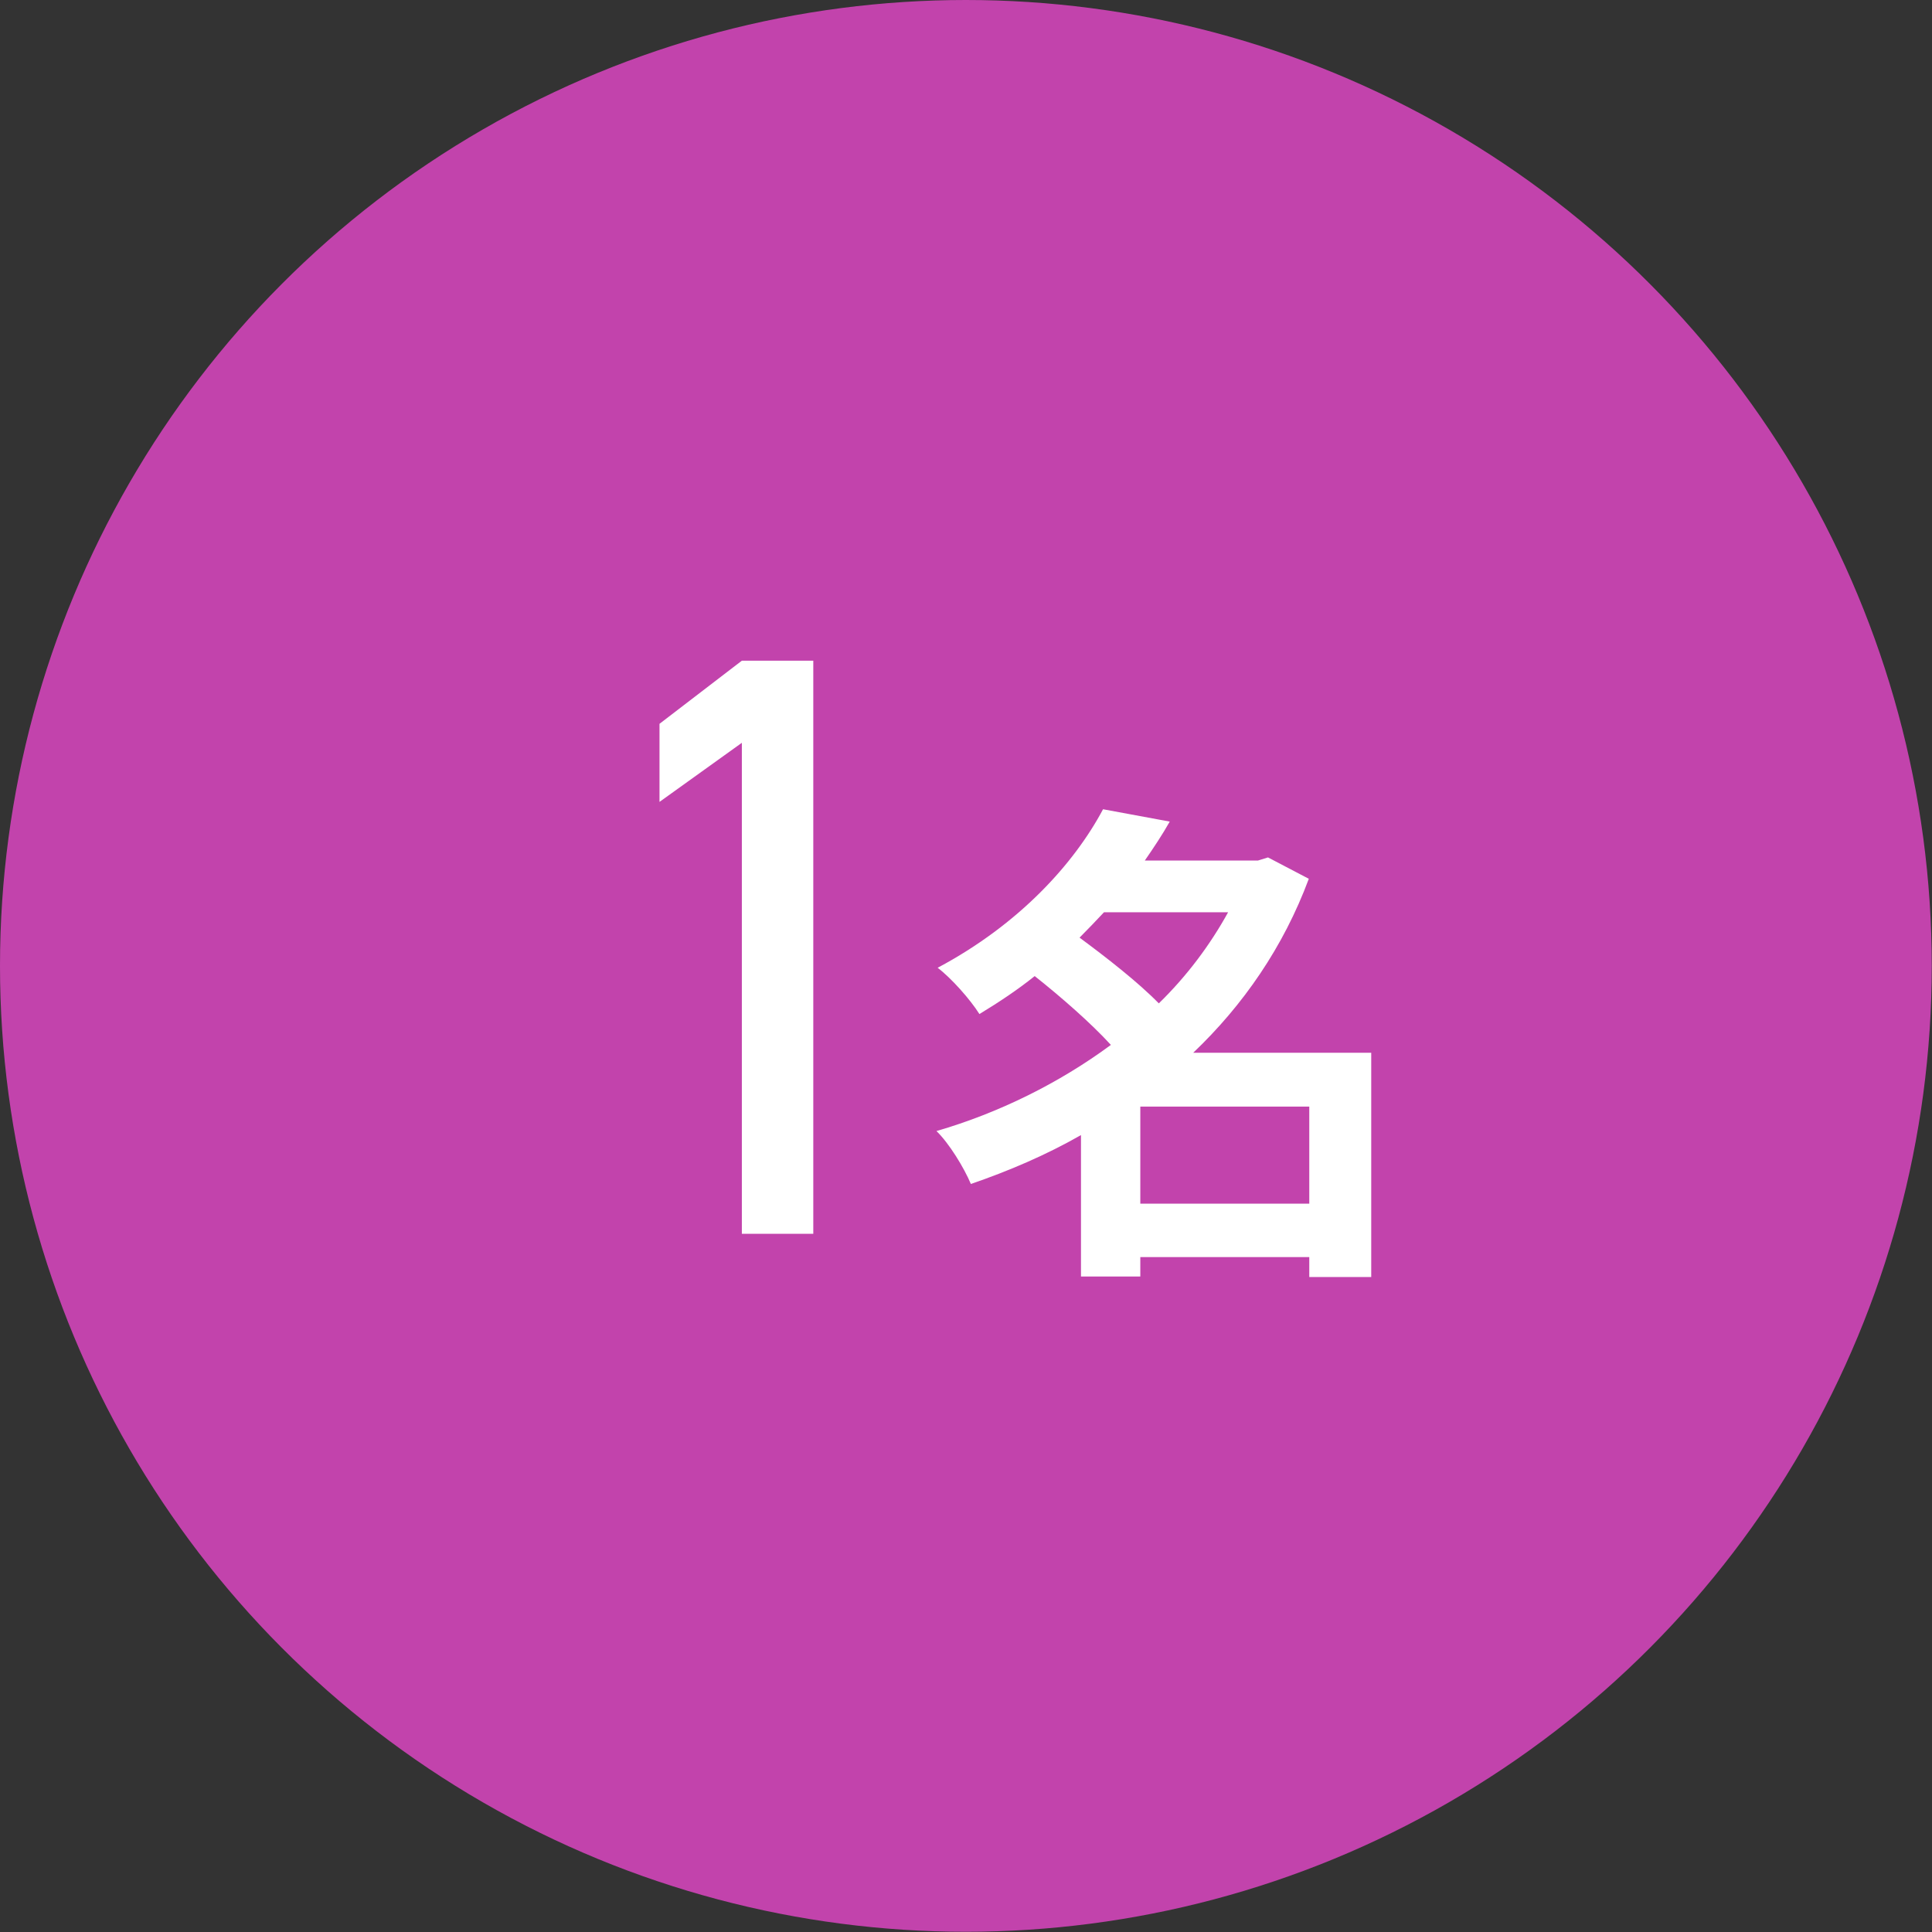
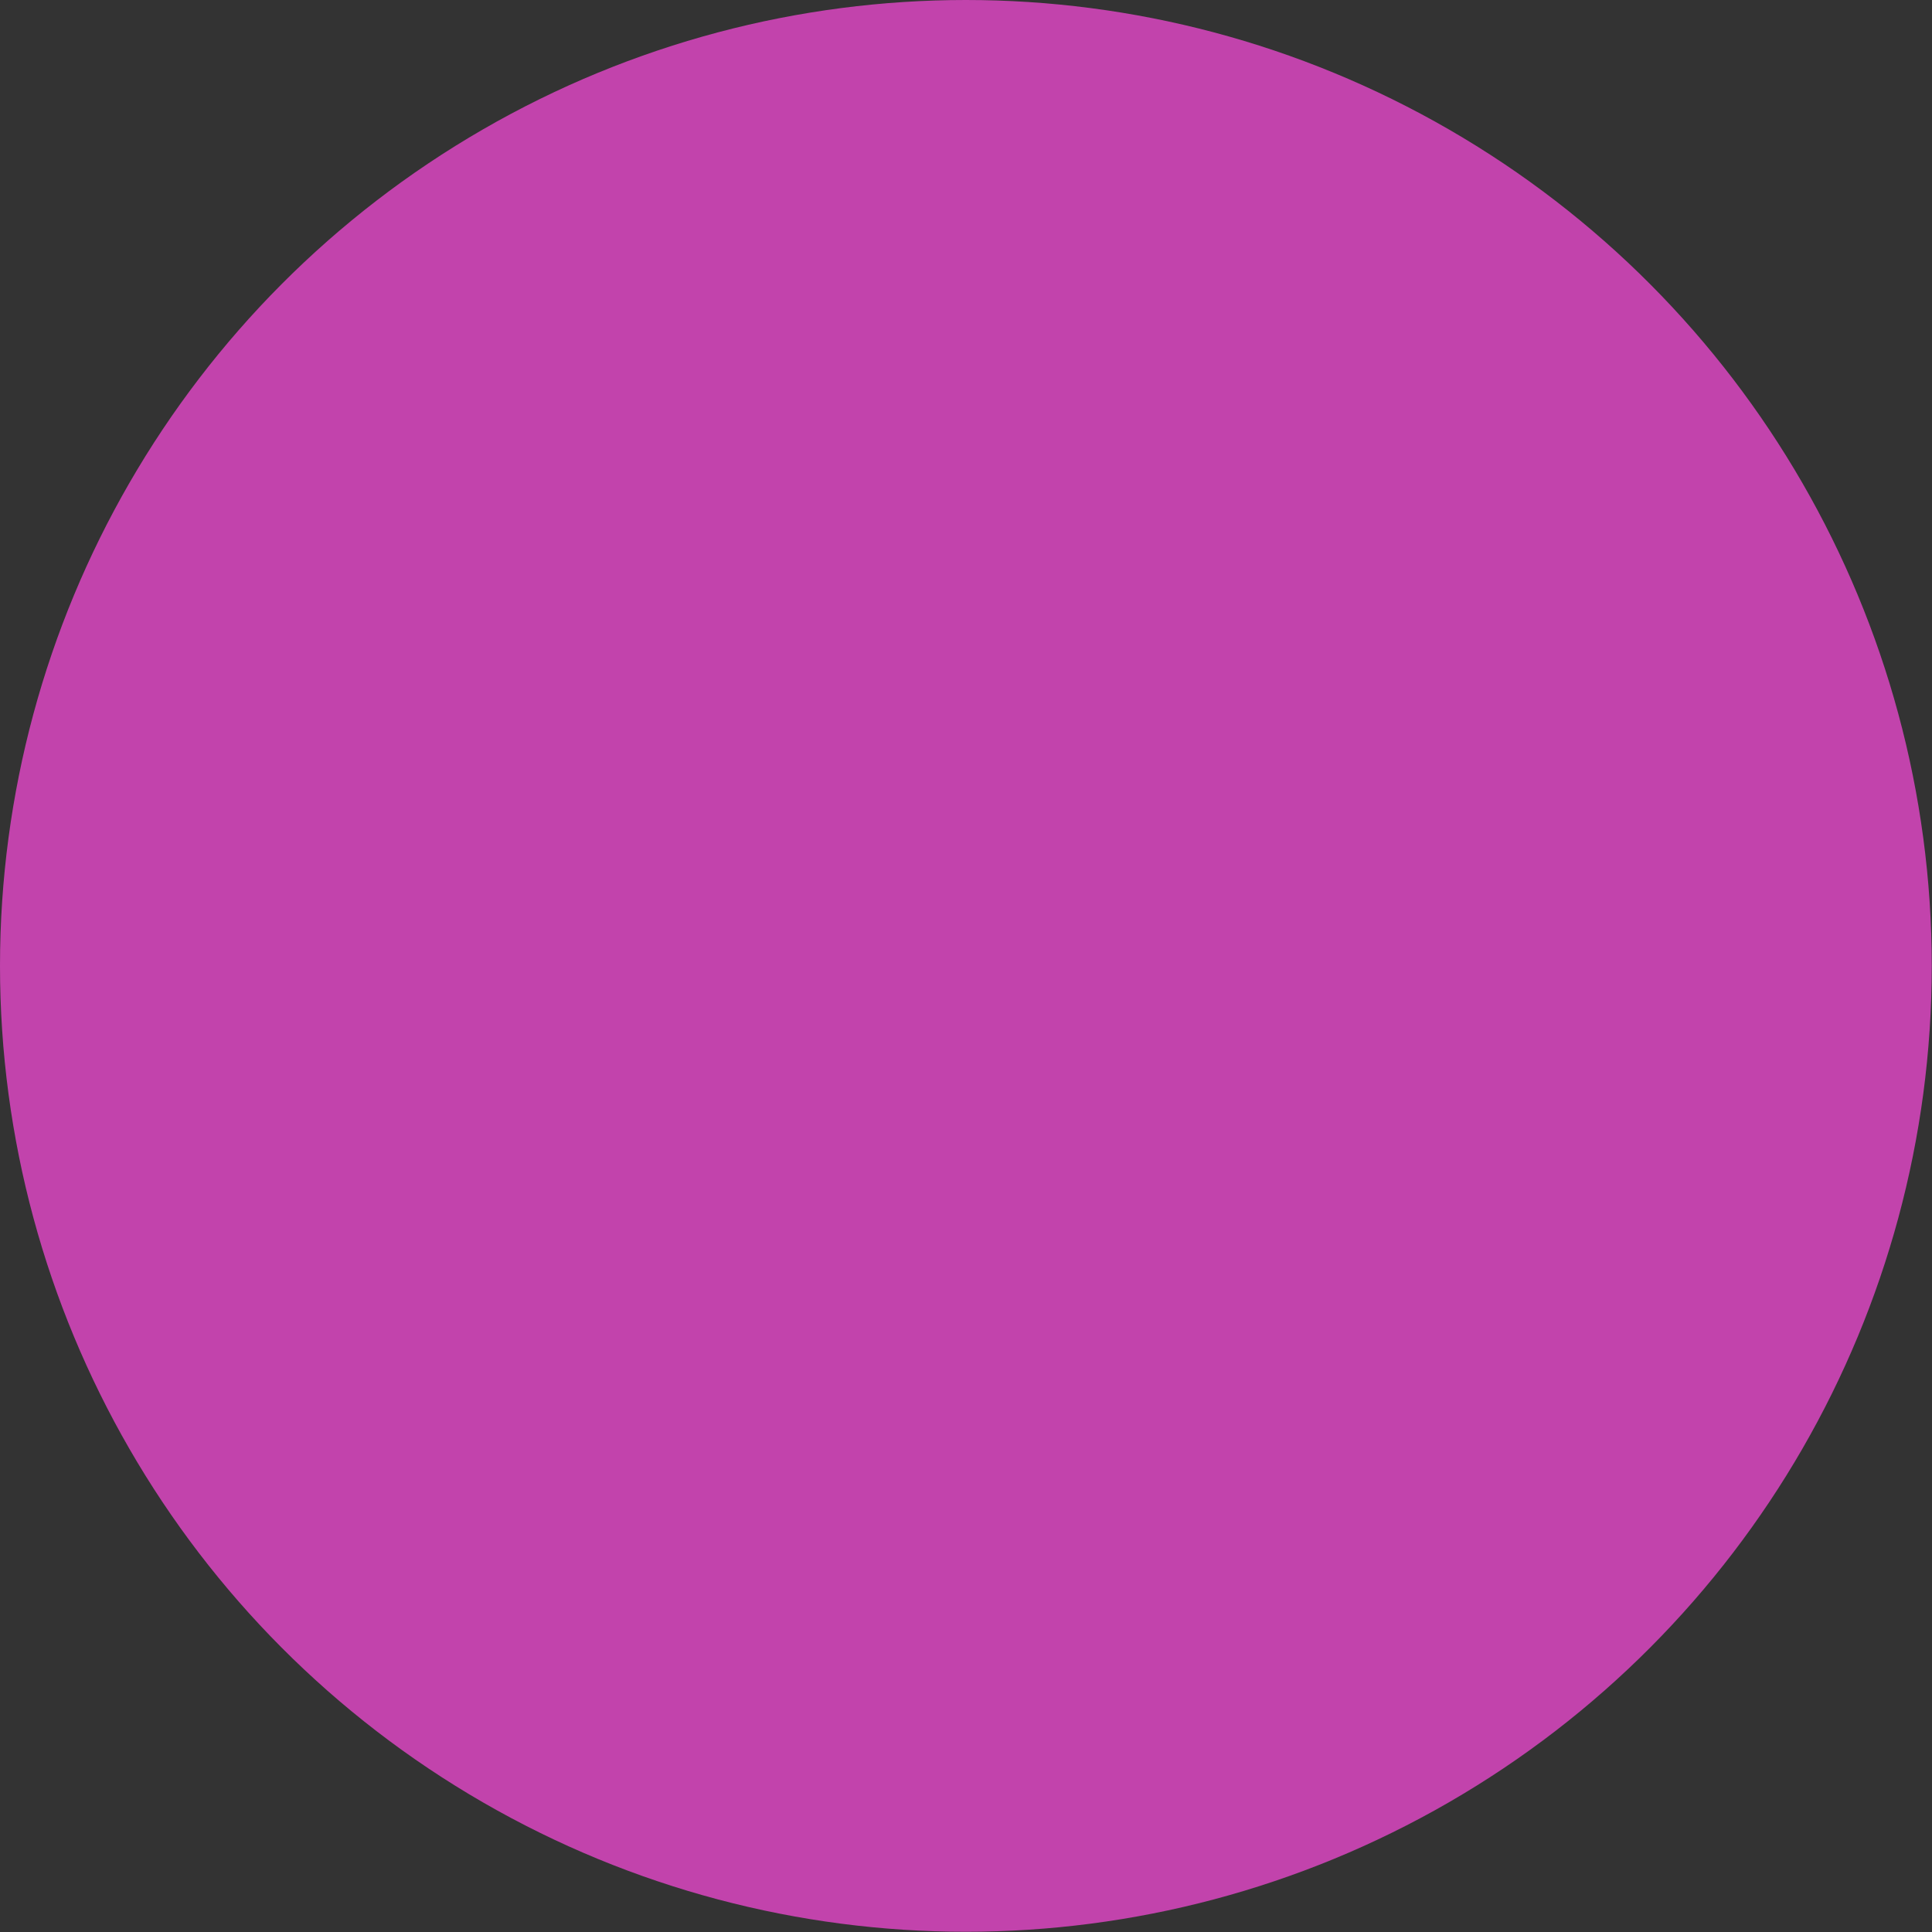
<svg xmlns="http://www.w3.org/2000/svg" id="_レイヤー_2" data-name="レイヤー 2" viewBox="0 0 81.41 81.41">
  <rect x="0" y="0" width="81.41" height="81.41" fill="#333333" stroke="none" />
  <defs>
    <style>
      .cls-1 {
        fill: #fff;
      }

      .cls-2 {
        fill: #c243ac;
      }
    </style>
  </defs>
  <g id="_文字" data-name="文字">
    <g>
      <circle class="cls-2" cx="40.7" cy="40.7" r="40.7" />
      <g>
-         <path class="cls-1" d="M34.27,51.99h-3.01V31.3l-3.47,2.49v-3.29l3.47-2.66h3.01v24.15Z" />
-         <path class="cls-1" d="M57.77,53.81h-2.6v-.84h-7.12v.82h-2.5v-5.96c-1.47,.84-3.04,1.51-4.64,2.06-.29-.69-.92-1.72-1.45-2.23,2.62-.76,5.17-2.02,7.35-3.63-.84-.92-2.1-2.02-3.21-2.9-.71,.57-1.49,1.09-2.33,1.6-.38-.61-1.2-1.53-1.76-1.95,3.44-1.83,5.75-4.39,6.97-6.68l2.81,.52c-.31,.55-.67,1.09-1.05,1.64h4.77l.42-.13,1.72,.9c-1.07,2.88-2.77,5.33-4.87,7.33h7.5v9.45Zm-11.25-15.37c-.34,.36-.67,.71-1.03,1.07,1.11,.82,2.46,1.87,3.34,2.77,1.18-1.15,2.16-2.46,2.92-3.84h-5.23Zm8.65,12.28v-4.09h-7.12v4.09h7.12Z" />
-       </g>
+         </g>
    </g>
  </g>
</svg>